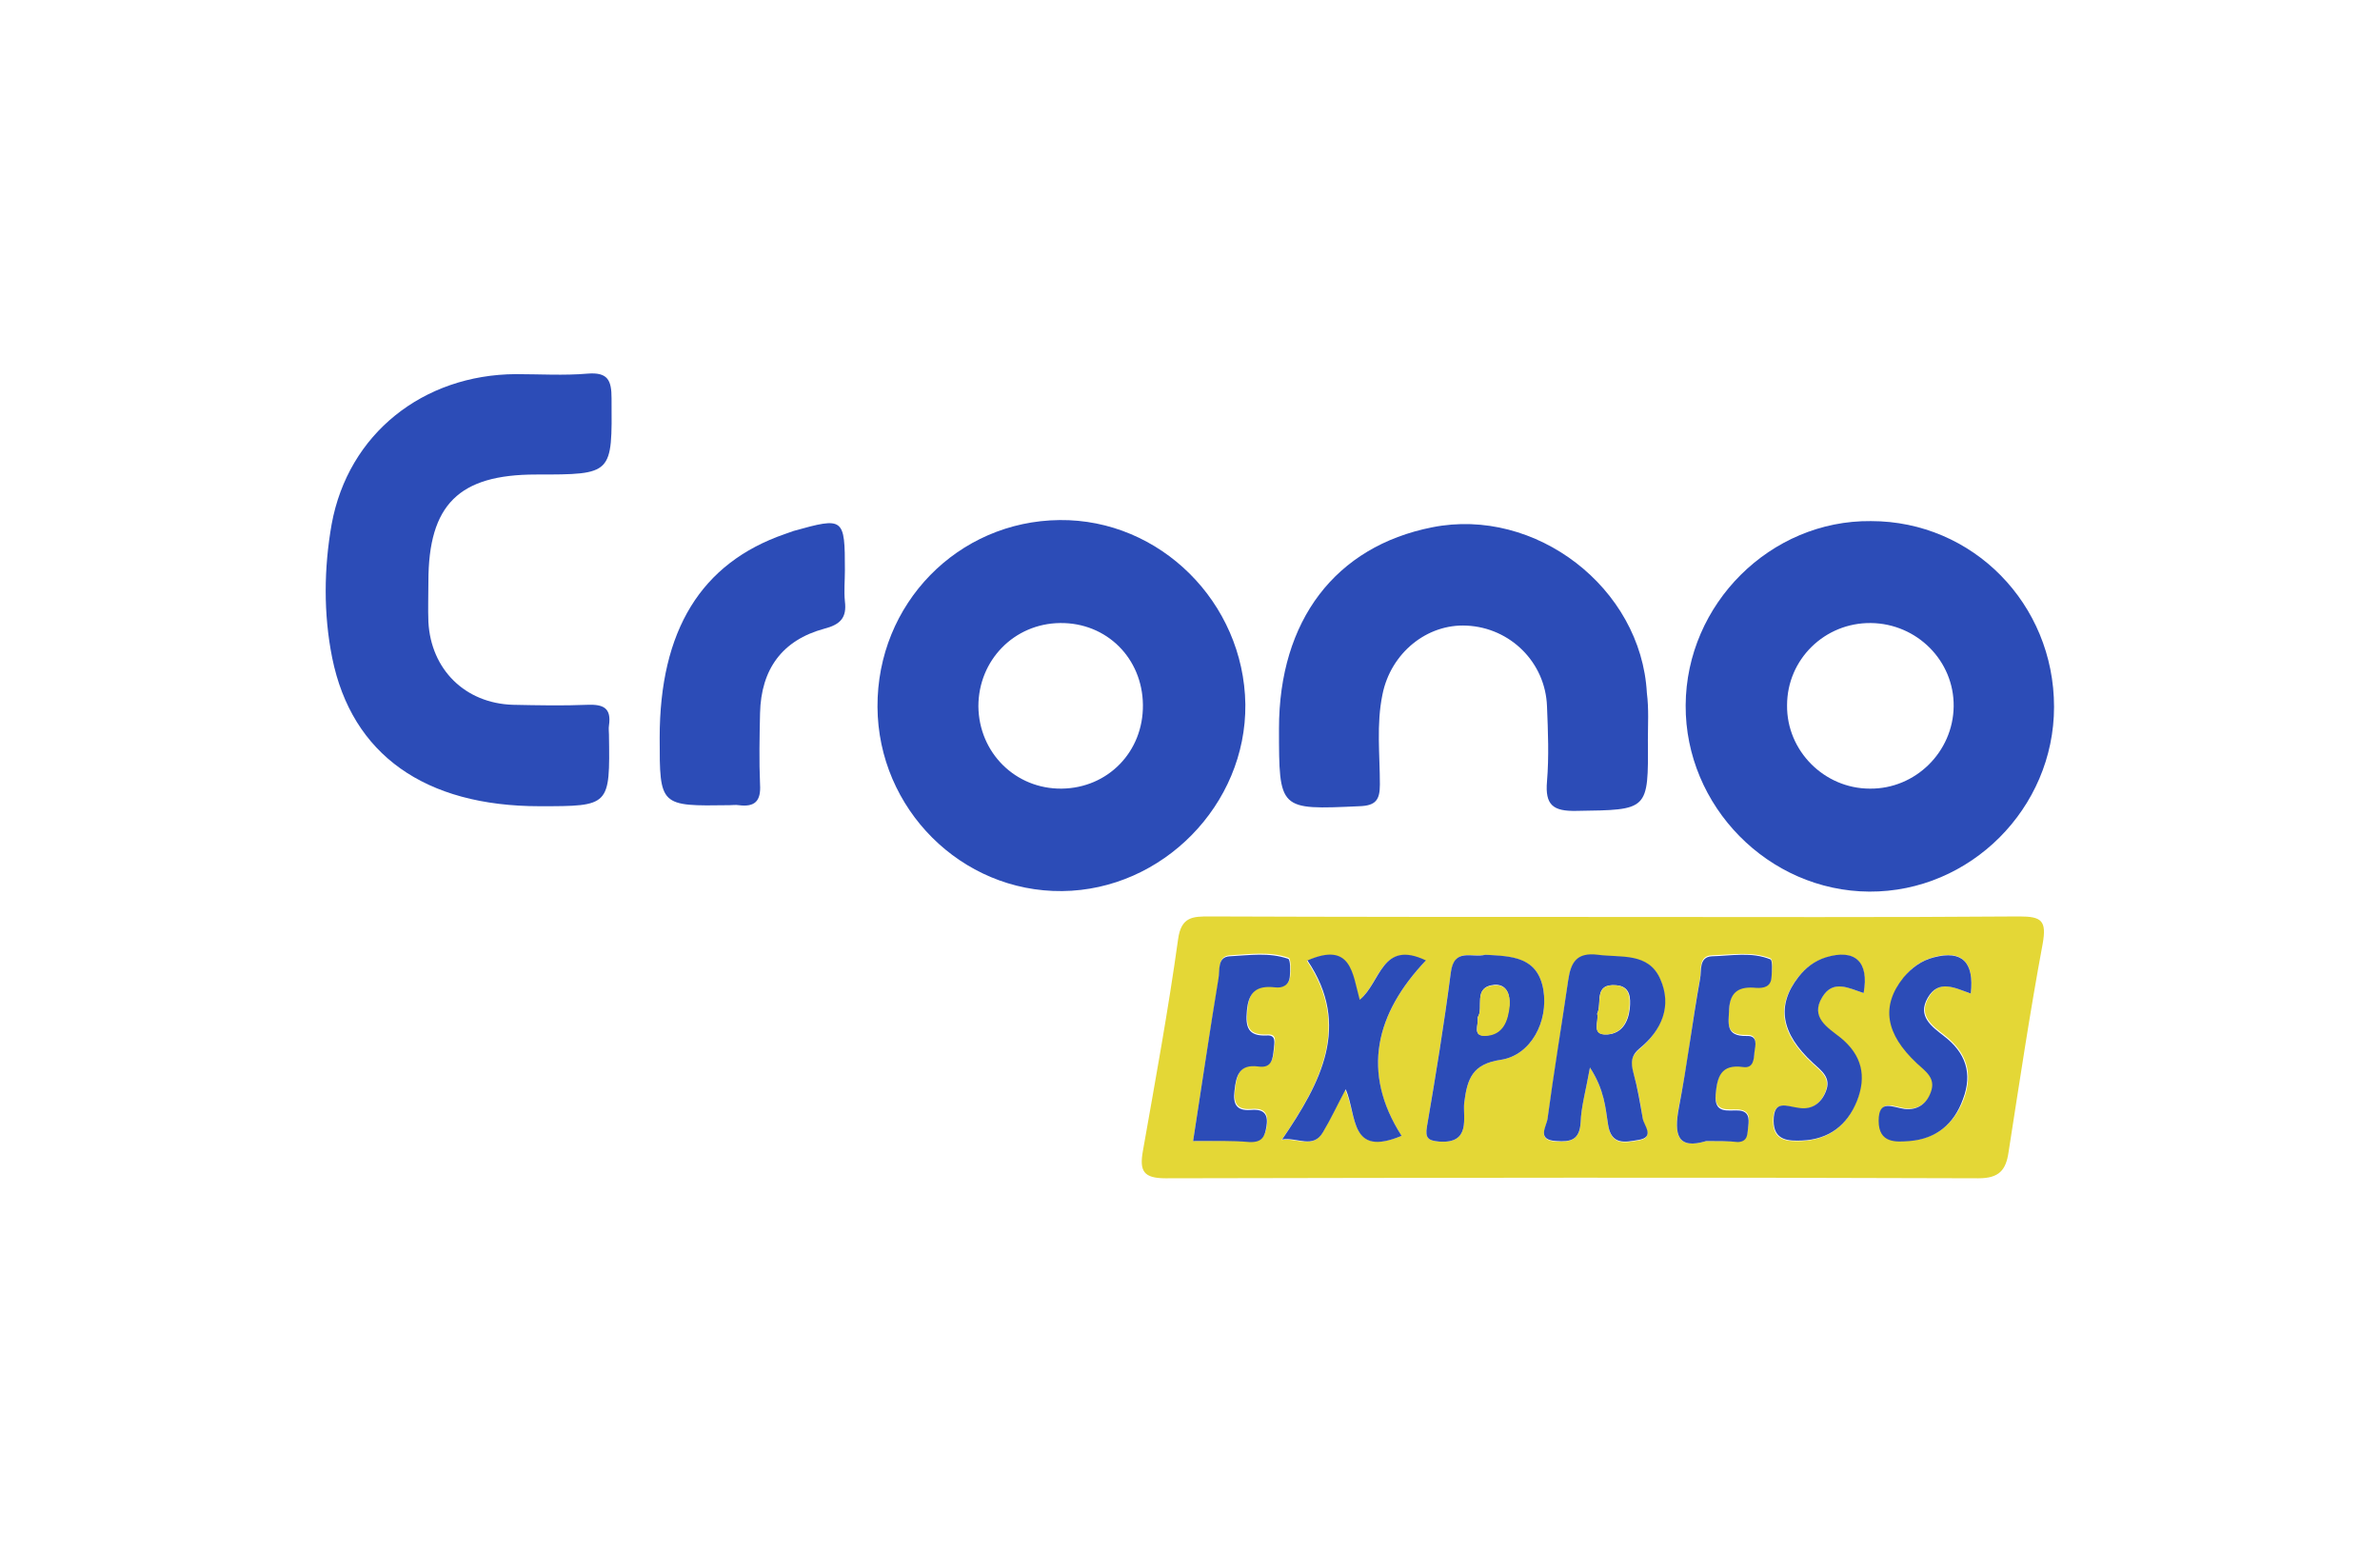
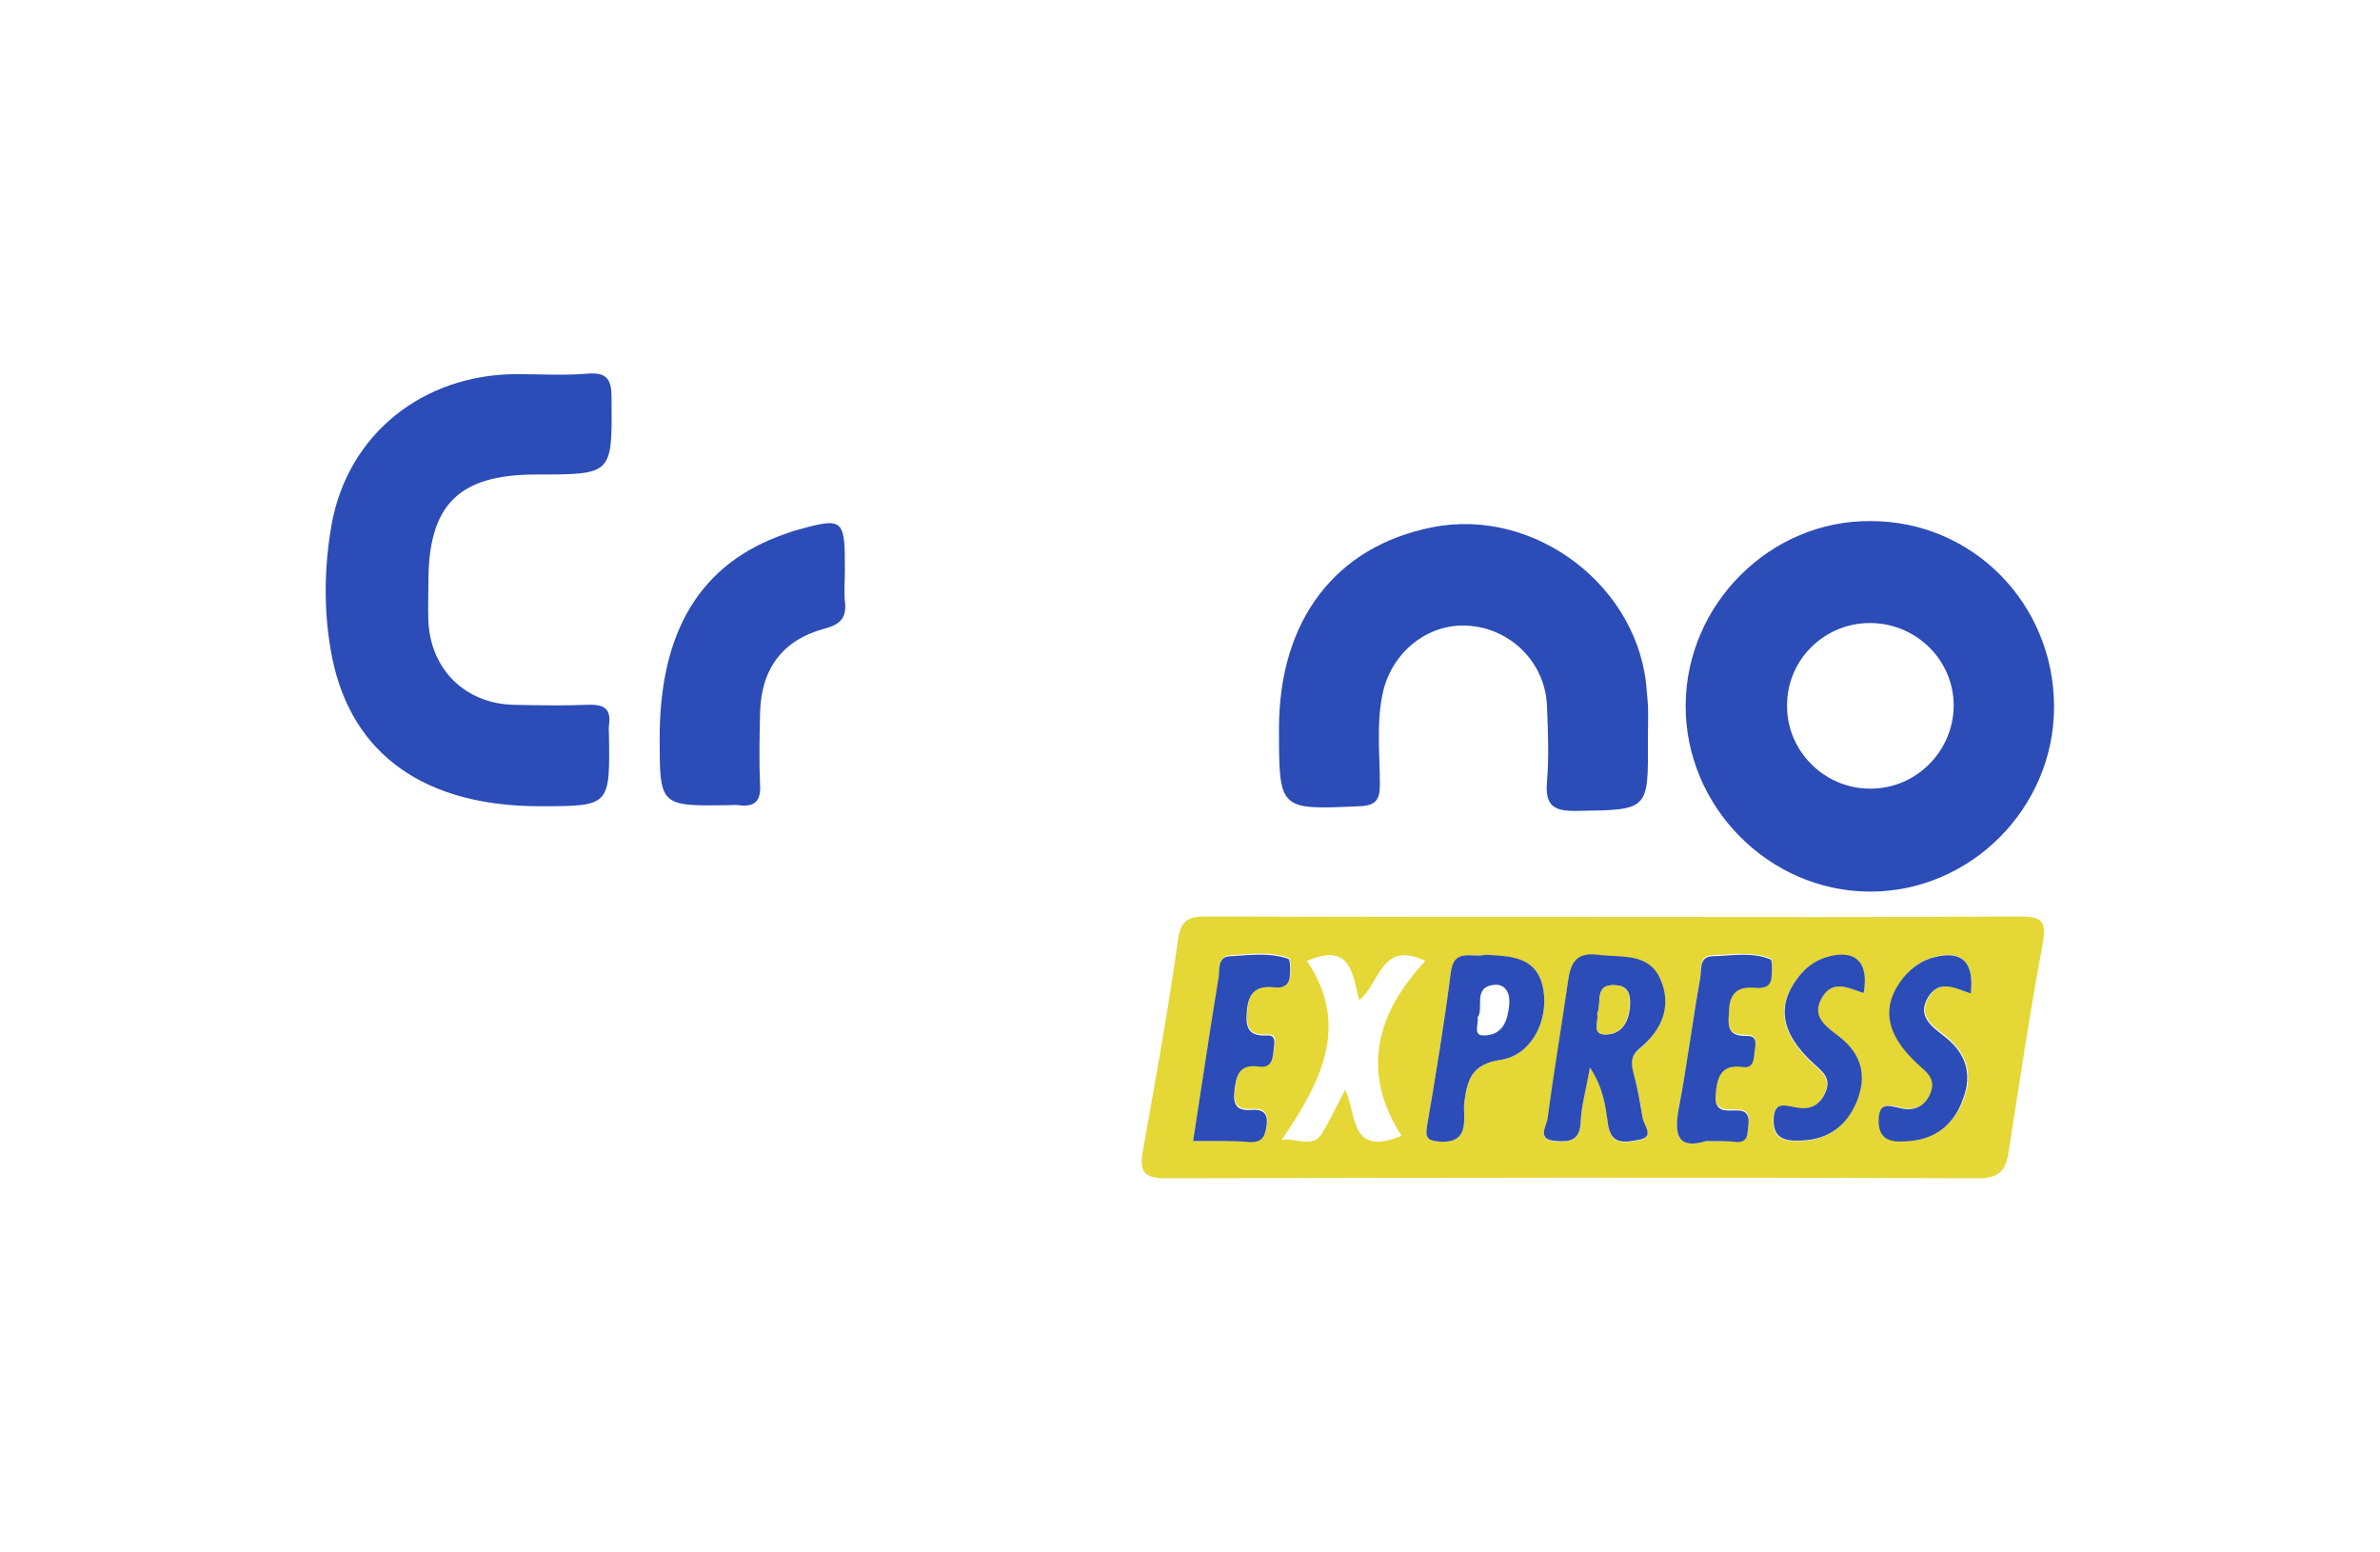
<svg xmlns="http://www.w3.org/2000/svg" version="1.1" id="Livello_1" x="0px" y="0px" viewBox="0 0 46 30" style="enable-background:new 0 0 46 30;" xml:space="preserve">
  <style type="text/css">
	.st0{fill:#E4D736;}
	.st1{fill:#2C4CB7;}
</style>
  <g>
    <path class="st0" d="M31.24,17.72c2.6,0,5.2,0.01,7.79-0.01c0.43,0,0.53,0.08,0.45,0.53c-0.25,1.34-0.45,2.69-0.66,4.03   c-0.05,0.34-0.18,0.5-0.58,0.5c-5.24-0.02-10.47-0.01-15.71,0c-0.43,0-0.51-0.14-0.44-0.53c0.24-1.36,0.49-2.72,0.68-4.09   c0.06-0.44,0.29-0.44,0.61-0.44C26,17.72,28.62,17.72,31.24,17.72z M30.73,20.63c0.28,0.43,0.3,0.78,0.35,1.11   c0.06,0.41,0.34,0.34,0.58,0.3c0.33-0.05,0.11-0.27,0.09-0.42c-0.04-0.3-0.1-0.6-0.18-0.88c-0.06-0.2-0.05-0.33,0.12-0.47   c0.42-0.36,0.62-0.82,0.4-1.34c-0.23-0.52-0.76-0.41-1.21-0.47c-0.41-0.05-0.52,0.15-0.57,0.49c-0.13,0.89-0.27,1.78-0.4,2.68   c-0.02,0.15-0.22,0.41,0.17,0.43c0.28,0.01,0.45-0.03,0.47-0.36C30.56,21.38,30.65,21.08,30.73,20.63z M27.09,21.95   c-0.79-1.22-0.5-2.36,0.46-3.38c-0.86-0.41-0.87,0.43-1.28,0.76c-0.13-0.51-0.16-1.13-1.01-0.76c0.85,1.26,0.26,2.36-0.49,3.46   c0.29-0.05,0.6,0.18,0.79-0.14c0.15-0.25,0.27-0.51,0.44-0.83C26.23,21.55,26.08,22.36,27.09,21.95z M28.71,18.45   c-0.24,0.06-0.6-0.15-0.67,0.35c-0.13,0.99-0.29,1.98-0.46,2.97c-0.04,0.23,0.03,0.27,0.23,0.29c0.63,0.05,0.46-0.47,0.49-0.75   c0.06-0.47,0.16-0.75,0.71-0.83c0.58-0.09,0.92-0.74,0.82-1.35C29.72,18.48,29.21,18.49,28.71,18.45z M23.06,22.05   c0.38,0,0.74-0.01,1.1,0c0.24,0.01,0.3-0.11,0.33-0.32c0.03-0.26-0.1-0.32-0.31-0.3c-0.28,0.02-0.34-0.12-0.31-0.37   c0.03-0.28,0.09-0.52,0.46-0.47c0.27,0.04,0.28-0.16,0.3-0.34c0.01-0.12,0.06-0.27-0.13-0.26c-0.37,0.02-0.42-0.15-0.39-0.48   c0.03-0.36,0.19-0.49,0.54-0.45c0.16,0.02,0.28-0.04,0.29-0.22c0.01-0.11,0.01-0.31-0.03-0.33c-0.37-0.13-0.75-0.07-1.13-0.05   c-0.25,0.01-0.2,0.28-0.22,0.43C23.38,19.94,23.23,20.96,23.06,22.05z M32.98,22.05c0.25,0,0.43,0,0.61,0   c0.21-0.01,0.18-0.18,0.2-0.31c0.03-0.15,0.02-0.28-0.19-0.3c-0.21-0.01-0.47,0.06-0.44-0.31c0.03-0.34,0.1-0.6,0.53-0.53   c0.2,0.03,0.21-0.15,0.22-0.29c0.01-0.13,0.07-0.32-0.15-0.31c-0.42,0.01-0.36-0.24-0.34-0.52c0.02-0.35,0.21-0.44,0.52-0.41   c0.15,0.01,0.29-0.02,0.3-0.21c0.01-0.12,0.03-0.32-0.02-0.34c-0.36-0.14-0.75-0.07-1.13-0.06c-0.26,0.01-0.21,0.27-0.23,0.43   c-0.15,0.83-0.24,1.67-0.41,2.49C32.35,21.93,32.41,22.22,32.98,22.05z M36.02,19.19c0.1-0.61-0.17-0.86-0.74-0.68   c-0.22,0.07-0.39,0.2-0.53,0.38c-0.43,0.55-0.34,1.09,0.28,1.66c0.16,0.15,0.36,0.28,0.25,0.55c-0.09,0.23-0.27,0.36-0.52,0.32   c-0.24-0.04-0.49-0.17-0.49,0.25c0,0.39,0.3,0.39,0.55,0.38c0.51-0.02,0.87-0.29,1.06-0.76c0.19-0.48,0.1-0.89-0.32-1.23   c-0.24-0.19-0.58-0.39-0.35-0.78C35.43,18.91,35.74,19.1,36.02,19.19z M38.09,19.2c0.07-0.61-0.17-0.84-0.69-0.71   c-0.24,0.06-0.44,0.19-0.59,0.39c-0.44,0.55-0.35,1.09,0.26,1.66c0.16,0.15,0.37,0.28,0.27,0.55c-0.09,0.23-0.27,0.36-0.51,0.33   c-0.23-0.03-0.5-0.2-0.5,0.23c0,0.43,0.34,0.41,0.6,0.39c0.5-0.04,0.85-0.33,1.03-0.81c0.18-0.5,0.05-0.89-0.37-1.22   c-0.23-0.18-0.53-0.38-0.31-0.74C37.48,18.92,37.78,19.09,38.09,19.2z" />
-     <path class="st1" d="M16.96,13.66c-0.01-1.99,1.55-3.59,3.52-3.61c1.94-0.02,3.56,1.59,3.59,3.56c0.02,1.94-1.6,3.59-3.54,3.61   C18.58,17.24,16.97,15.63,16.96,13.66z M20.52,15.24c0.89-0.01,1.58-0.71,1.57-1.62c-0.01-0.9-0.7-1.59-1.6-1.58   c-0.89,0.01-1.58,0.72-1.58,1.61C18.92,14.55,19.63,15.25,20.52,15.24z" />
    <path class="st1" d="M39.7,13.66c0,1.96-1.62,3.58-3.57,3.57c-1.95-0.01-3.56-1.65-3.55-3.6c0.01-1.96,1.64-3.58,3.58-3.56   C38.13,10.07,39.7,11.67,39.7,13.66z M36.14,15.24c0.88,0.01,1.61-0.71,1.62-1.59c0.01-0.88-0.71-1.6-1.6-1.61   c-0.89-0.01-1.62,0.7-1.62,1.59C34.53,14.51,35.26,15.24,36.14,15.24z" />
    <path class="st1" d="M10.43,15.58c-2.21,0-3.63-0.99-4.01-2.87c-0.17-0.85-0.16-1.73-0.01-2.58c0.32-1.75,1.77-2.89,3.56-2.9   c0.46,0,0.93,0.03,1.39-0.01c0.39-0.03,0.46,0.13,0.46,0.48c0.01,1.47,0.03,1.47-1.46,1.47c-1.49,0-2.08,0.58-2.08,2.07   c0,0.26-0.01,0.52,0,0.78c0.05,0.92,0.71,1.57,1.63,1.6c0.48,0.01,0.97,0.02,1.45,0c0.3-0.01,0.46,0.06,0.41,0.4   c-0.01,0.06,0,0.12,0,0.18C11.79,15.58,11.79,15.58,10.43,15.58z" />
    <path class="st1" d="M31.85,14.3c0.01,1.37,0.01,1.35-1.38,1.37c-0.45,0.01-0.61-0.11-0.57-0.57c0.04-0.48,0.02-0.96,0-1.45   c-0.03-0.85-0.71-1.52-1.55-1.56c-0.77-0.04-1.47,0.53-1.63,1.33c-0.12,0.58-0.05,1.16-0.05,1.74c0,0.3-0.08,0.41-0.4,0.42   c-1.55,0.07-1.55,0.08-1.55-1.5c0-2.09,1.09-3.52,2.96-3.89c2-0.4,4.04,1.17,4.15,3.2C31.87,13.7,31.85,14,31.85,14.3z" />
    <path class="st1" d="M12.75,14.26c0-2.08,0.8-3.38,2.42-3.94c0.06-0.02,0.11-0.04,0.17-0.06c0.97-0.27,0.99-0.26,0.99,0.76   c0,0.2-0.02,0.4,0,0.6c0.04,0.32-0.09,0.45-0.4,0.53c-0.81,0.22-1.22,0.78-1.24,1.63c-0.01,0.46-0.02,0.92,0,1.38   c0.02,0.32-0.1,0.44-0.41,0.4c-0.06-0.01-0.12,0-0.18,0C12.75,15.58,12.75,15.58,12.75,14.26z" />
    <path class="st1" d="M30.73,20.63c-0.08,0.45-0.17,0.76-0.18,1.06c-0.02,0.34-0.19,0.38-0.47,0.36c-0.39-0.02-0.19-0.28-0.17-0.43   c0.12-0.89,0.27-1.79,0.4-2.68c0.05-0.34,0.16-0.54,0.57-0.49c0.45,0.06,0.98-0.05,1.21,0.47c0.23,0.52,0.03,0.99-0.4,1.34   c-0.17,0.14-0.17,0.28-0.12,0.47c0.08,0.29,0.13,0.59,0.18,0.88c0.02,0.14,0.25,0.37-0.09,0.42c-0.24,0.04-0.52,0.11-0.58-0.3   C31.03,21.41,31.01,21.06,30.73,20.63z M30.87,19.59c0.04,0.15-0.13,0.42,0.2,0.4c0.28-0.02,0.4-0.24,0.43-0.5   c0.02-0.21,0.01-0.43-0.26-0.45C30.79,19,30.97,19.39,30.87,19.59z" />
-     <path class="st1" d="M27.09,21.95c-1.01,0.42-0.86-0.39-1.08-0.9c-0.17,0.32-0.29,0.58-0.44,0.83c-0.19,0.33-0.5,0.09-0.79,0.14   c0.75-1.1,1.34-2.2,0.49-3.46c0.85-0.37,0.87,0.25,1.01,0.76c0.41-0.33,0.42-1.17,1.28-0.76C26.59,19.58,26.3,20.72,27.09,21.95z" />
    <path class="st1" d="M28.71,18.45c0.5,0.03,1.01,0.03,1.12,0.68c0.1,0.61-0.24,1.26-0.82,1.35c-0.55,0.08-0.65,0.36-0.71,0.83   c-0.03,0.28,0.14,0.8-0.49,0.75c-0.2-0.02-0.27-0.06-0.23-0.29c0.17-0.99,0.33-1.97,0.46-2.97C28.1,18.3,28.46,18.52,28.71,18.45z    M28.56,19.66c0.02,0.15-0.1,0.36,0.13,0.35c0.36-0.01,0.45-0.29,0.48-0.59c0.02-0.2-0.05-0.4-0.28-0.39   C28.45,19.07,28.69,19.48,28.56,19.66z" />
    <path class="st1" d="M23.06,22.05c0.17-1.09,0.32-2.12,0.49-3.14c0.03-0.15-0.03-0.42,0.22-0.43c0.38-0.02,0.76-0.08,1.13,0.05   c0.04,0.02,0.04,0.22,0.03,0.33c-0.01,0.18-0.14,0.24-0.29,0.22c-0.35-0.04-0.51,0.09-0.54,0.45c-0.03,0.32,0.02,0.5,0.39,0.48   c0.18-0.01,0.14,0.14,0.13,0.26c-0.02,0.18-0.03,0.38-0.3,0.34c-0.37-0.05-0.43,0.18-0.46,0.47c-0.03,0.25,0.03,0.39,0.31,0.37   c0.21-0.02,0.35,0.04,0.31,0.3c-0.03,0.21-0.08,0.33-0.33,0.32C23.81,22.04,23.45,22.05,23.06,22.05z" />
    <path class="st1" d="M32.98,22.05c-0.56,0.17-0.63-0.12-0.53-0.65c0.16-0.83,0.26-1.66,0.41-2.49c0.03-0.15-0.03-0.42,0.23-0.43   c0.38-0.01,0.76-0.09,1.13,0.06c0.04,0.02,0.03,0.22,0.02,0.34c-0.01,0.19-0.15,0.22-0.3,0.21c-0.31-0.03-0.5,0.06-0.52,0.41   c-0.01,0.27-0.08,0.53,0.34,0.52c0.22-0.01,0.17,0.18,0.15,0.31c-0.01,0.14-0.02,0.32-0.22,0.29c-0.43-0.06-0.5,0.19-0.53,0.53   c-0.03,0.38,0.23,0.3,0.44,0.31c0.2,0.01,0.21,0.15,0.19,0.3c-0.02,0.13,0.01,0.3-0.2,0.31C33.41,22.05,33.22,22.05,32.98,22.05z" />
    <path class="st1" d="M36.02,19.19c-0.28-0.09-0.59-0.27-0.8,0.08c-0.24,0.39,0.11,0.59,0.35,0.78c0.42,0.34,0.51,0.75,0.32,1.23   c-0.19,0.47-0.55,0.74-1.06,0.76c-0.25,0.01-0.55,0.01-0.55-0.38c0-0.42,0.25-0.28,0.49-0.25c0.25,0.04,0.43-0.09,0.52-0.32   c0.11-0.27-0.09-0.4-0.25-0.55c-0.62-0.57-0.71-1.11-0.28-1.66c0.14-0.18,0.31-0.31,0.53-0.38C35.85,18.33,36.13,18.58,36.02,19.19   z" />
    <path class="st1" d="M38.09,19.2c-0.31-0.11-0.62-0.28-0.83,0.08c-0.21,0.36,0.08,0.56,0.31,0.74c0.42,0.32,0.56,0.72,0.37,1.22   c-0.17,0.48-0.52,0.77-1.03,0.81c-0.26,0.02-0.6,0.05-0.6-0.39c0-0.43,0.27-0.26,0.5-0.23c0.25,0.03,0.43-0.1,0.51-0.33   c0.1-0.27-0.11-0.4-0.27-0.55c-0.61-0.57-0.7-1.11-0.26-1.66c0.16-0.19,0.35-0.33,0.59-0.39C37.92,18.36,38.16,18.59,38.09,19.2z" />
    <path class="st0" d="M30.87,19.59c0.1-0.2-0.07-0.58,0.36-0.55c0.27,0.02,0.28,0.24,0.26,0.45c-0.03,0.26-0.15,0.48-0.43,0.5   C30.74,20.01,30.91,19.74,30.87,19.59z" />
-     <path class="st0" d="M28.56,19.66c0.13-0.19-0.11-0.6,0.34-0.62c0.23-0.01,0.29,0.19,0.28,0.39c-0.03,0.29-0.12,0.58-0.48,0.59   C28.46,20.02,28.58,19.82,28.56,19.66z" />
  </g>
</svg>